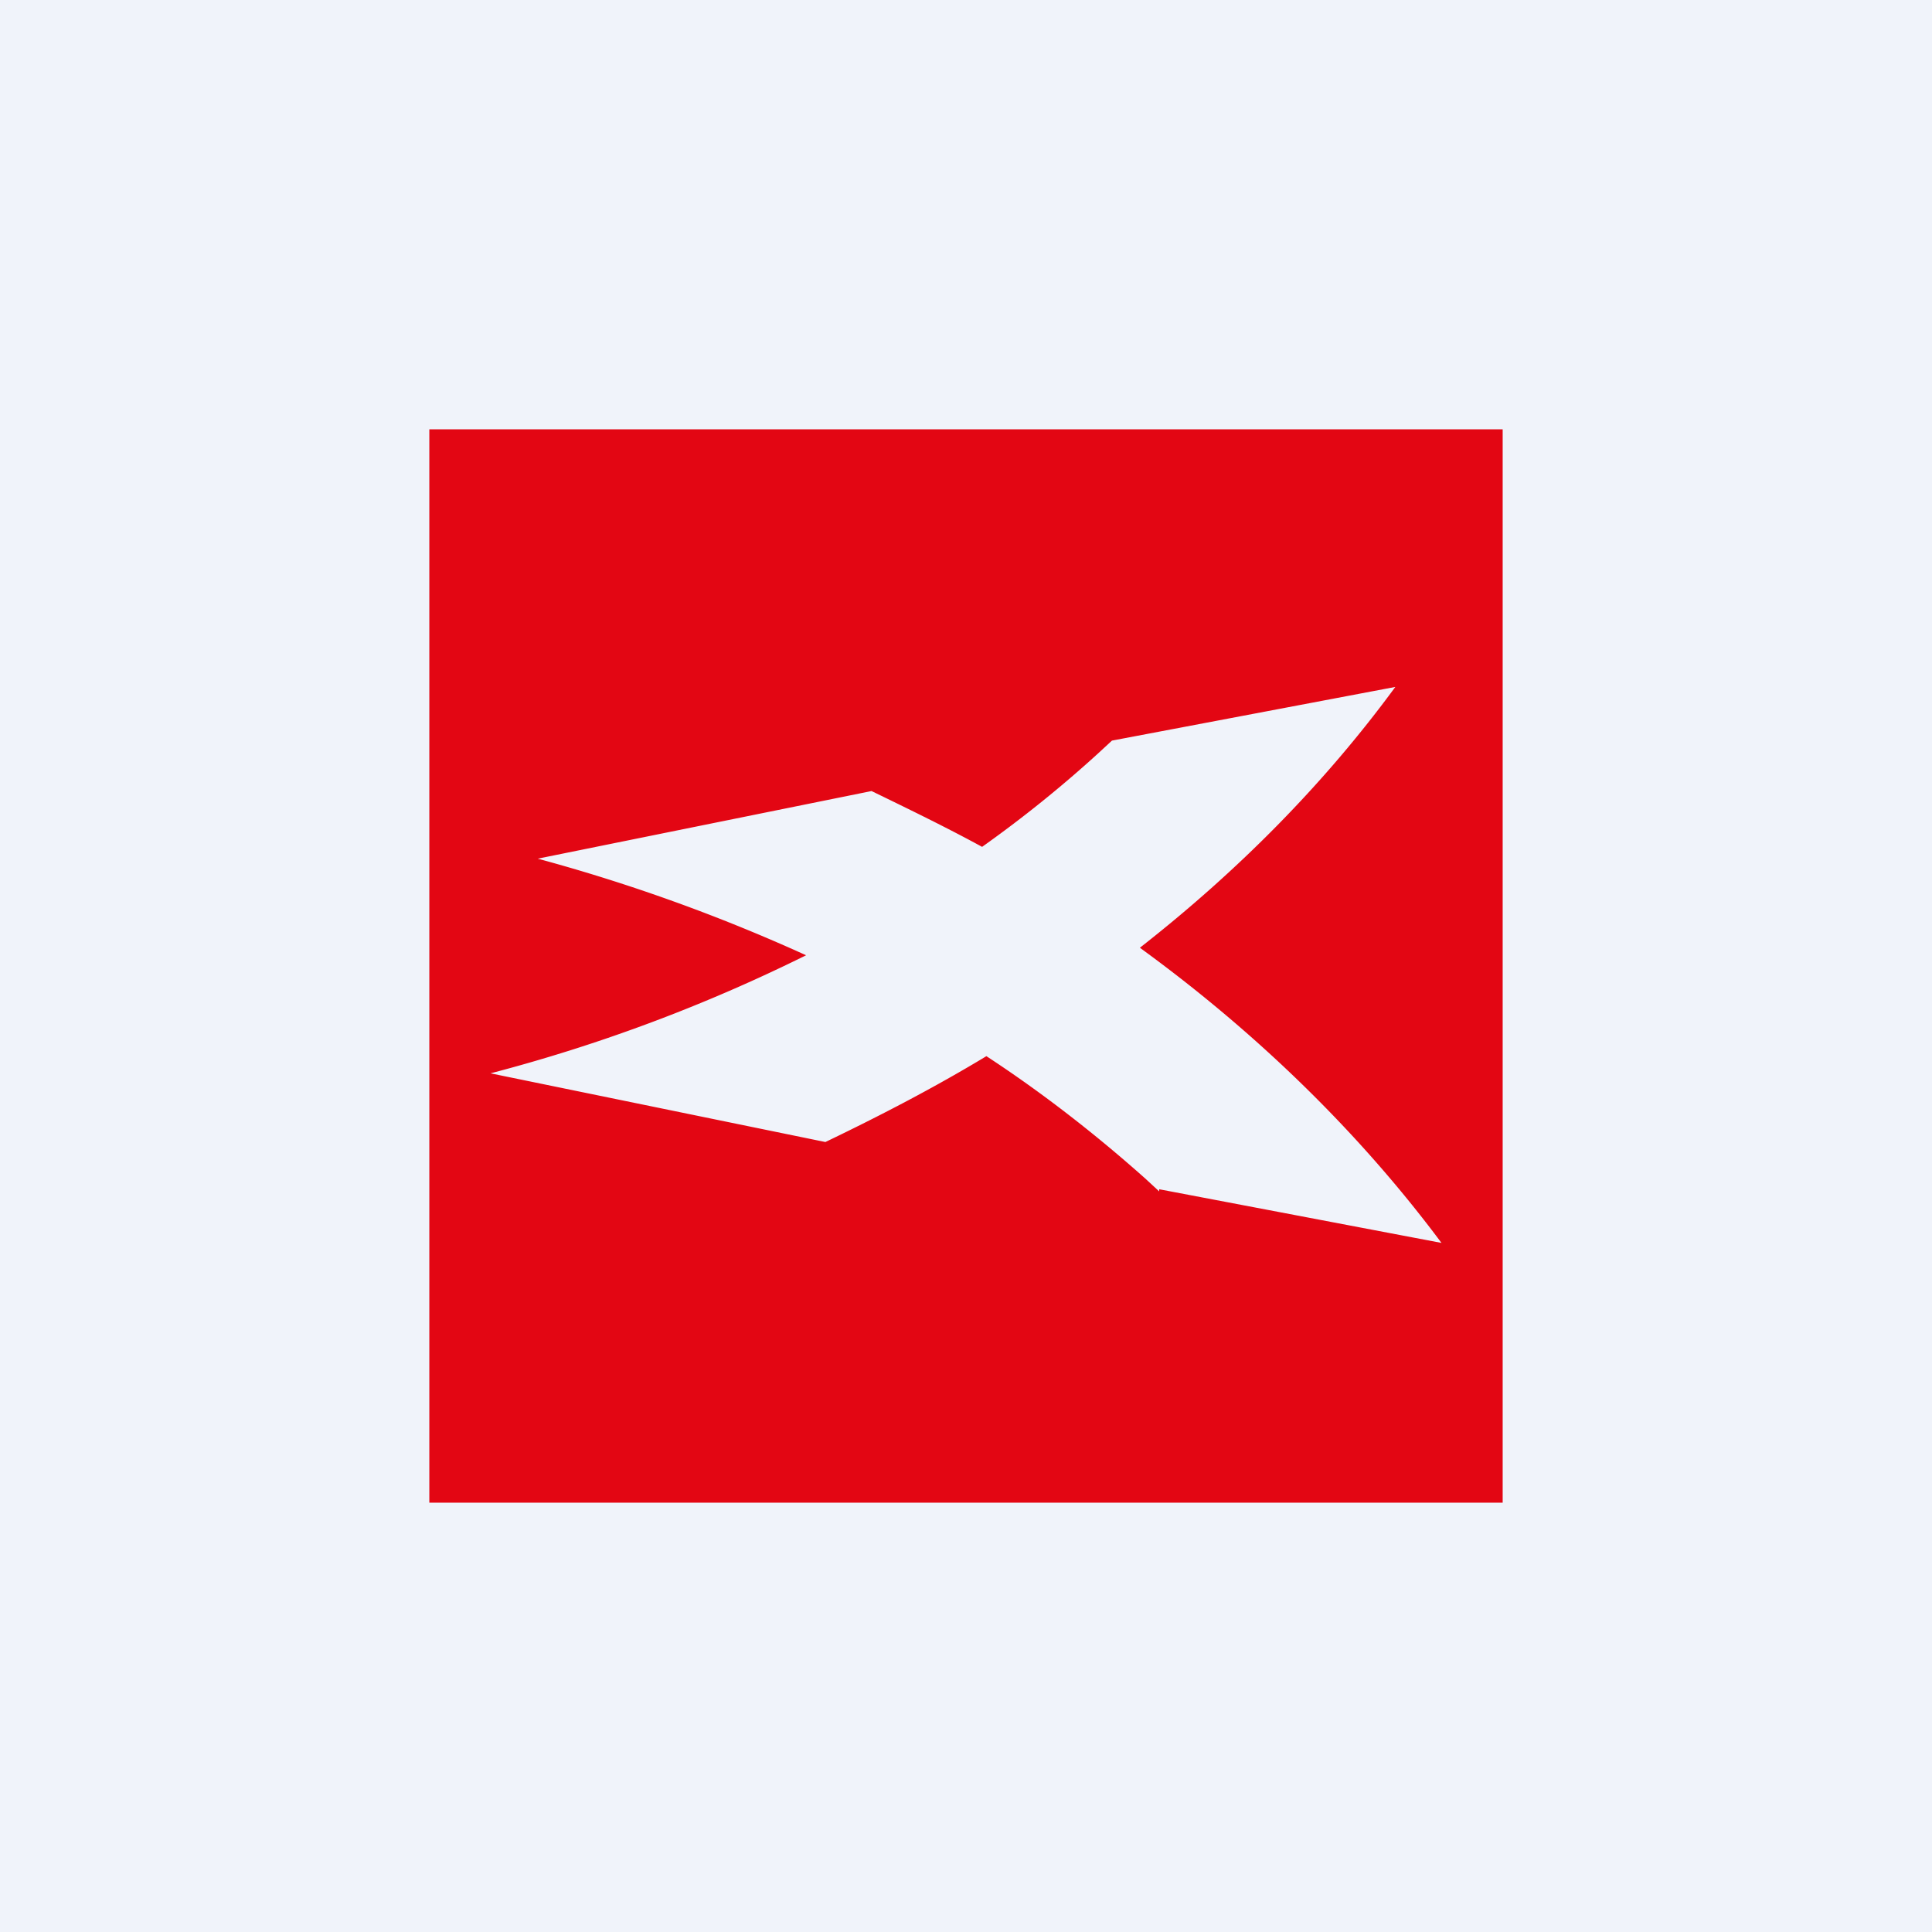
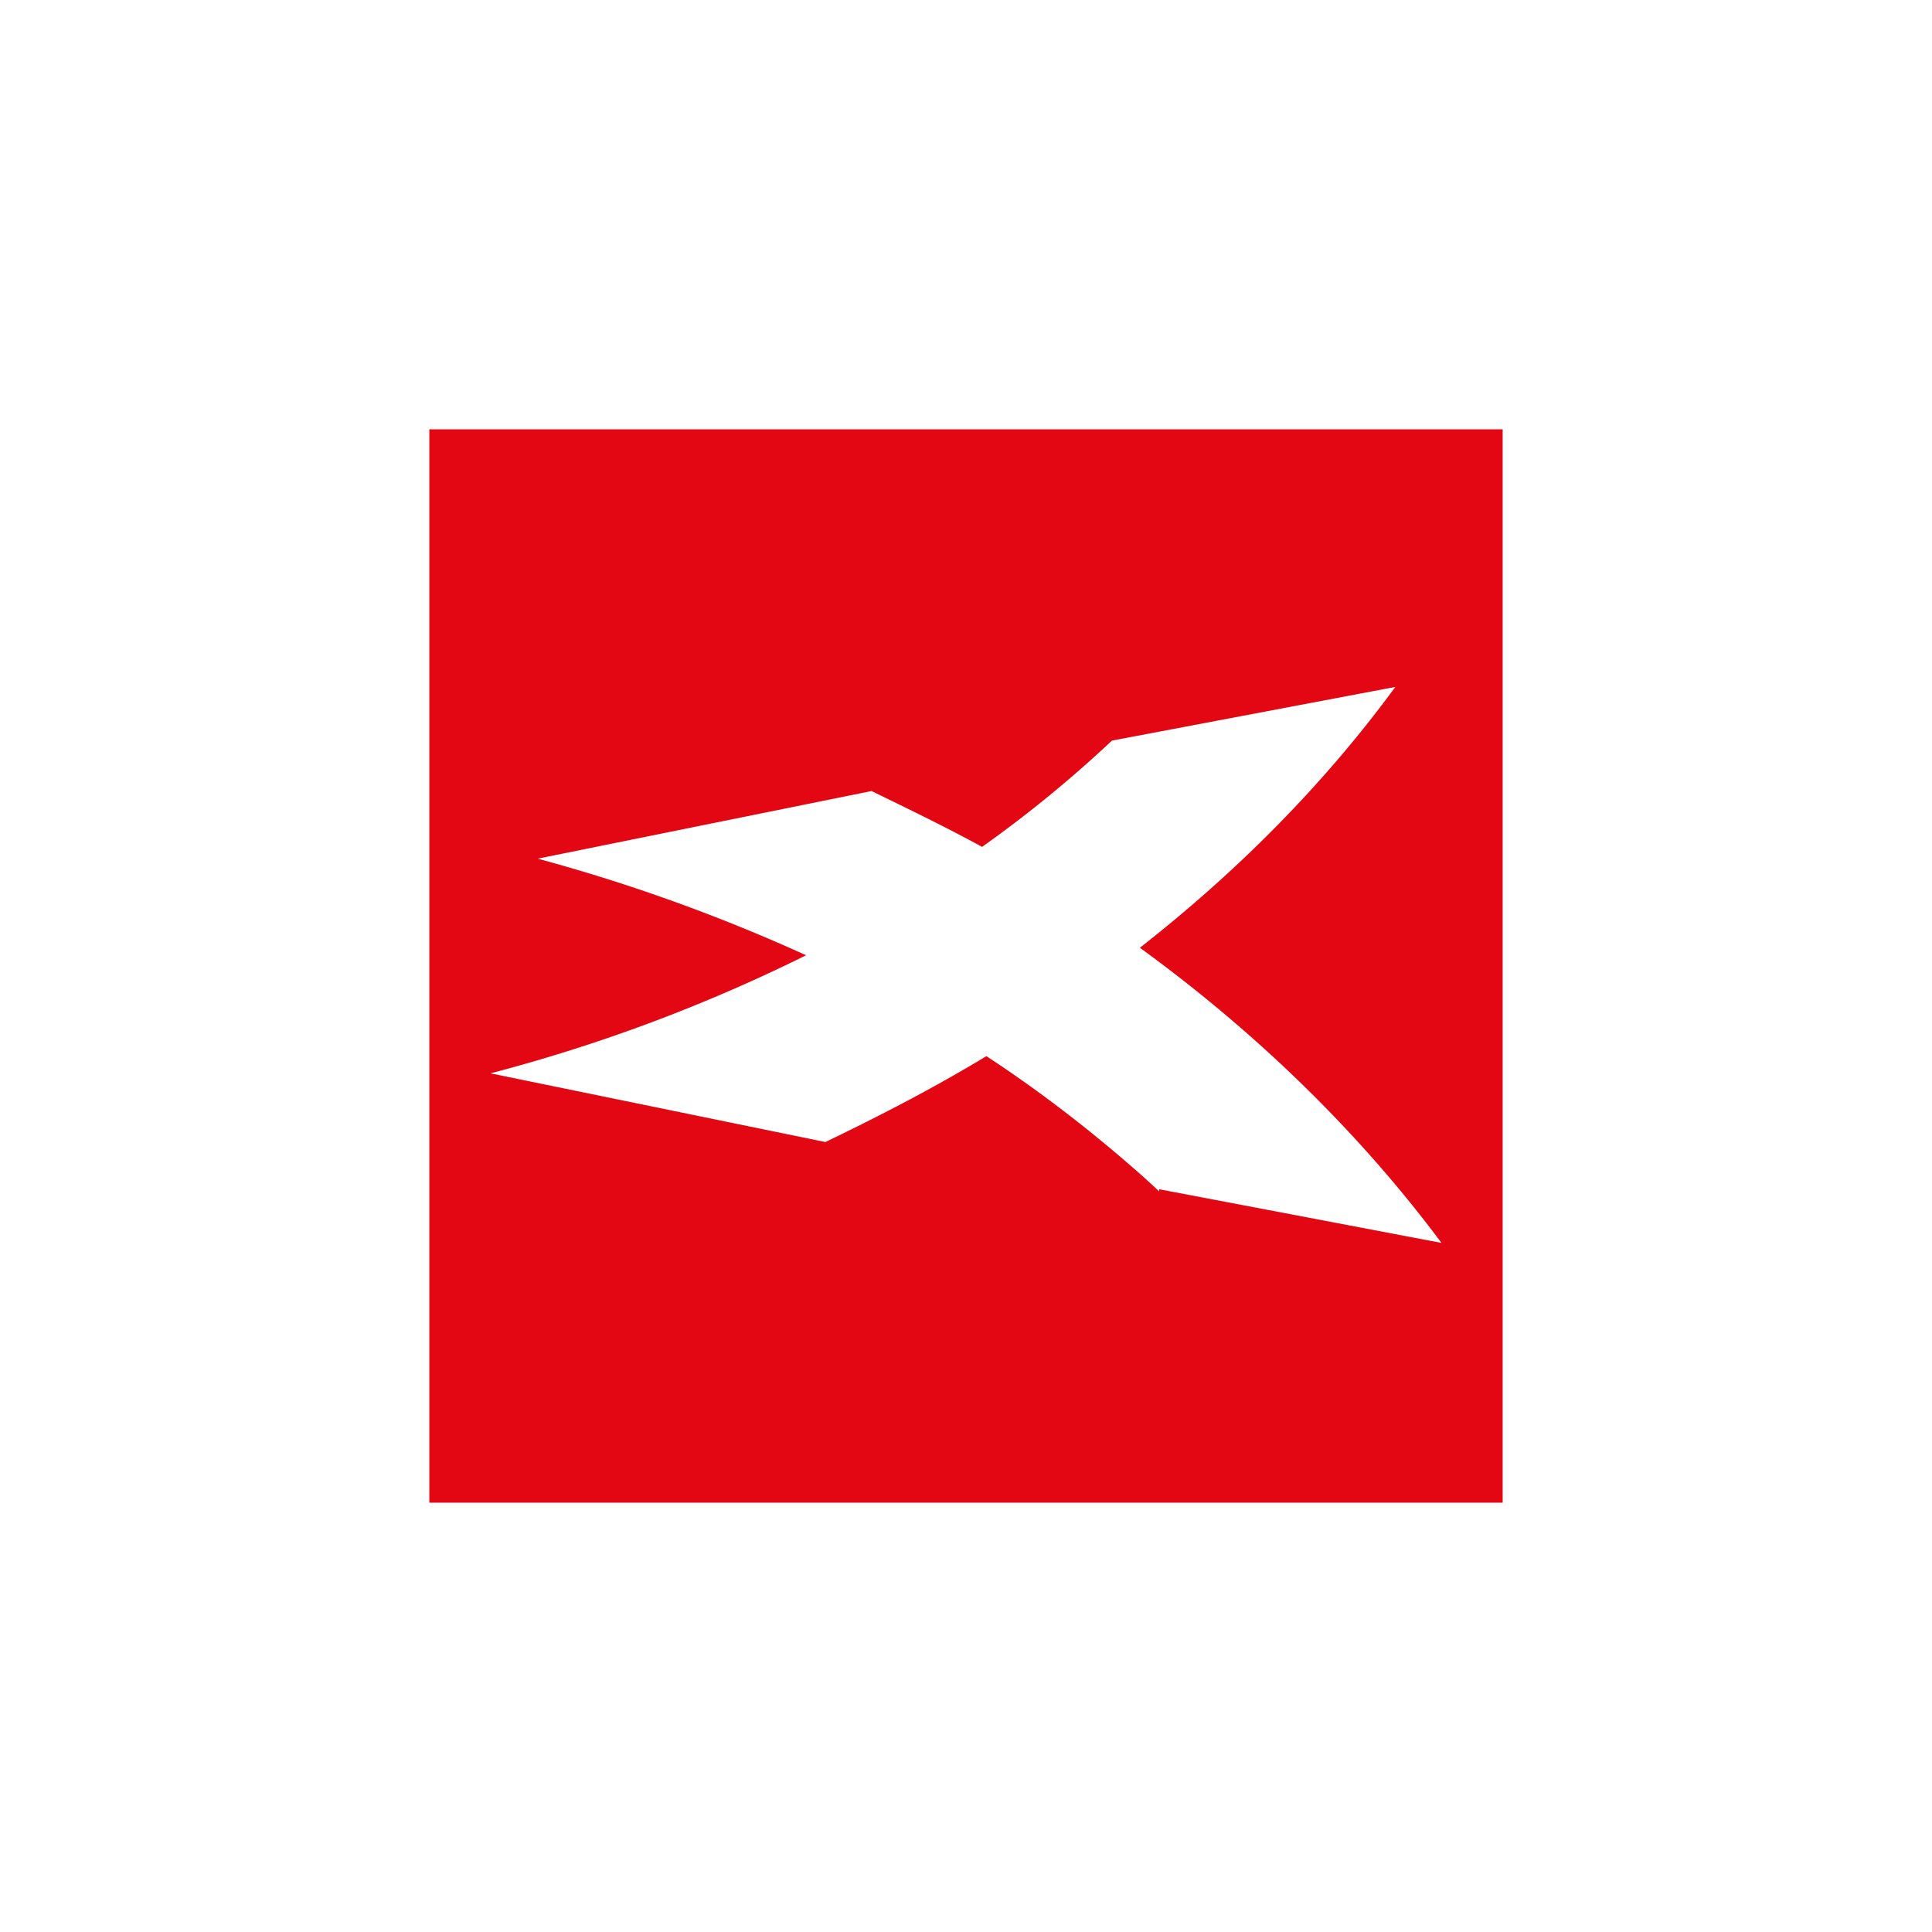
<svg xmlns="http://www.w3.org/2000/svg" width="18" height="18" viewBox="0 0 18 18">
-   <path fill="#F0F3FA" d="M0 0h18v18H0z" />
  <path d="M4 14h10V4H4v10Zm6.8-2.9-.13-.12c-.46-.41-.96-.8-1.48-1.14-.48.29-.98.55-1.5.8L4.57 10a15.36 15.36 0 0 0 2.94-1.1 16.34 16.34 0 0 0-2.5-.9l3.11-.63c.35.17.7.34 1.03.52.38-.27.74-.56 1.08-.87l.13-.12 2.64-.5c-.66.9-1.46 1.71-2.38 2.43 1.1.8 2.05 1.73 2.81 2.75l-2.63-.5Z" fill="#E30613" />
</svg>